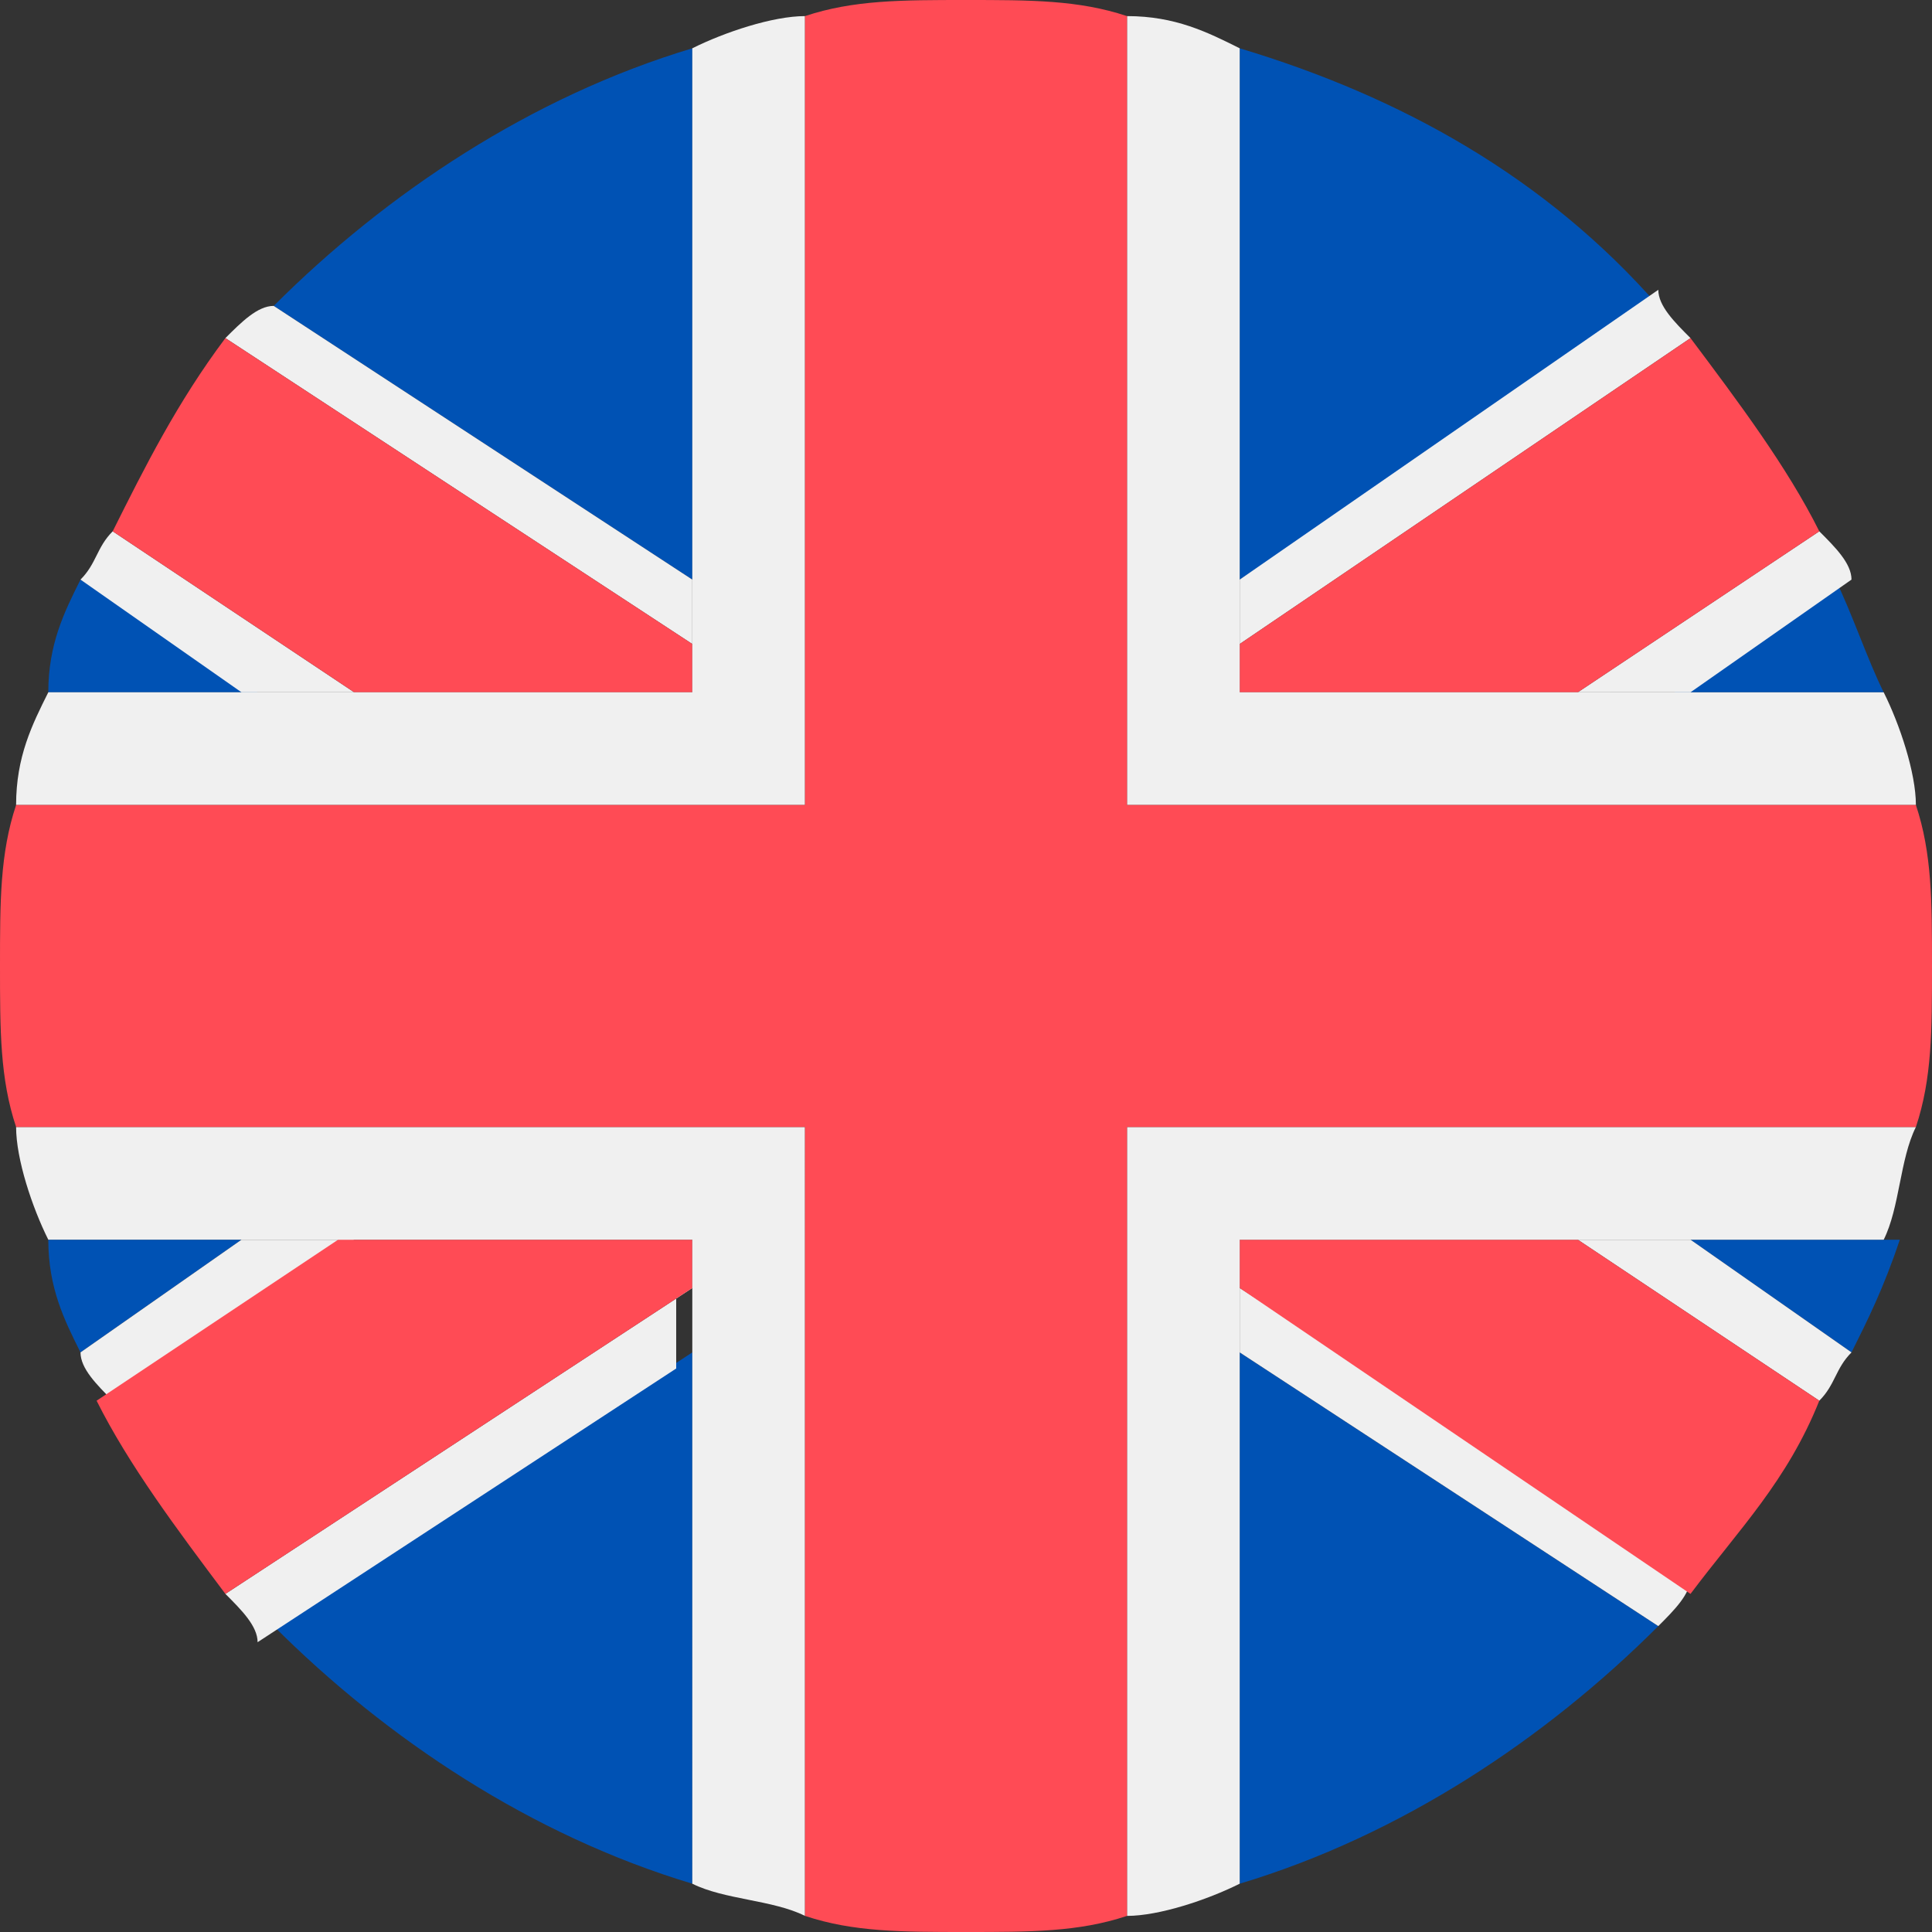
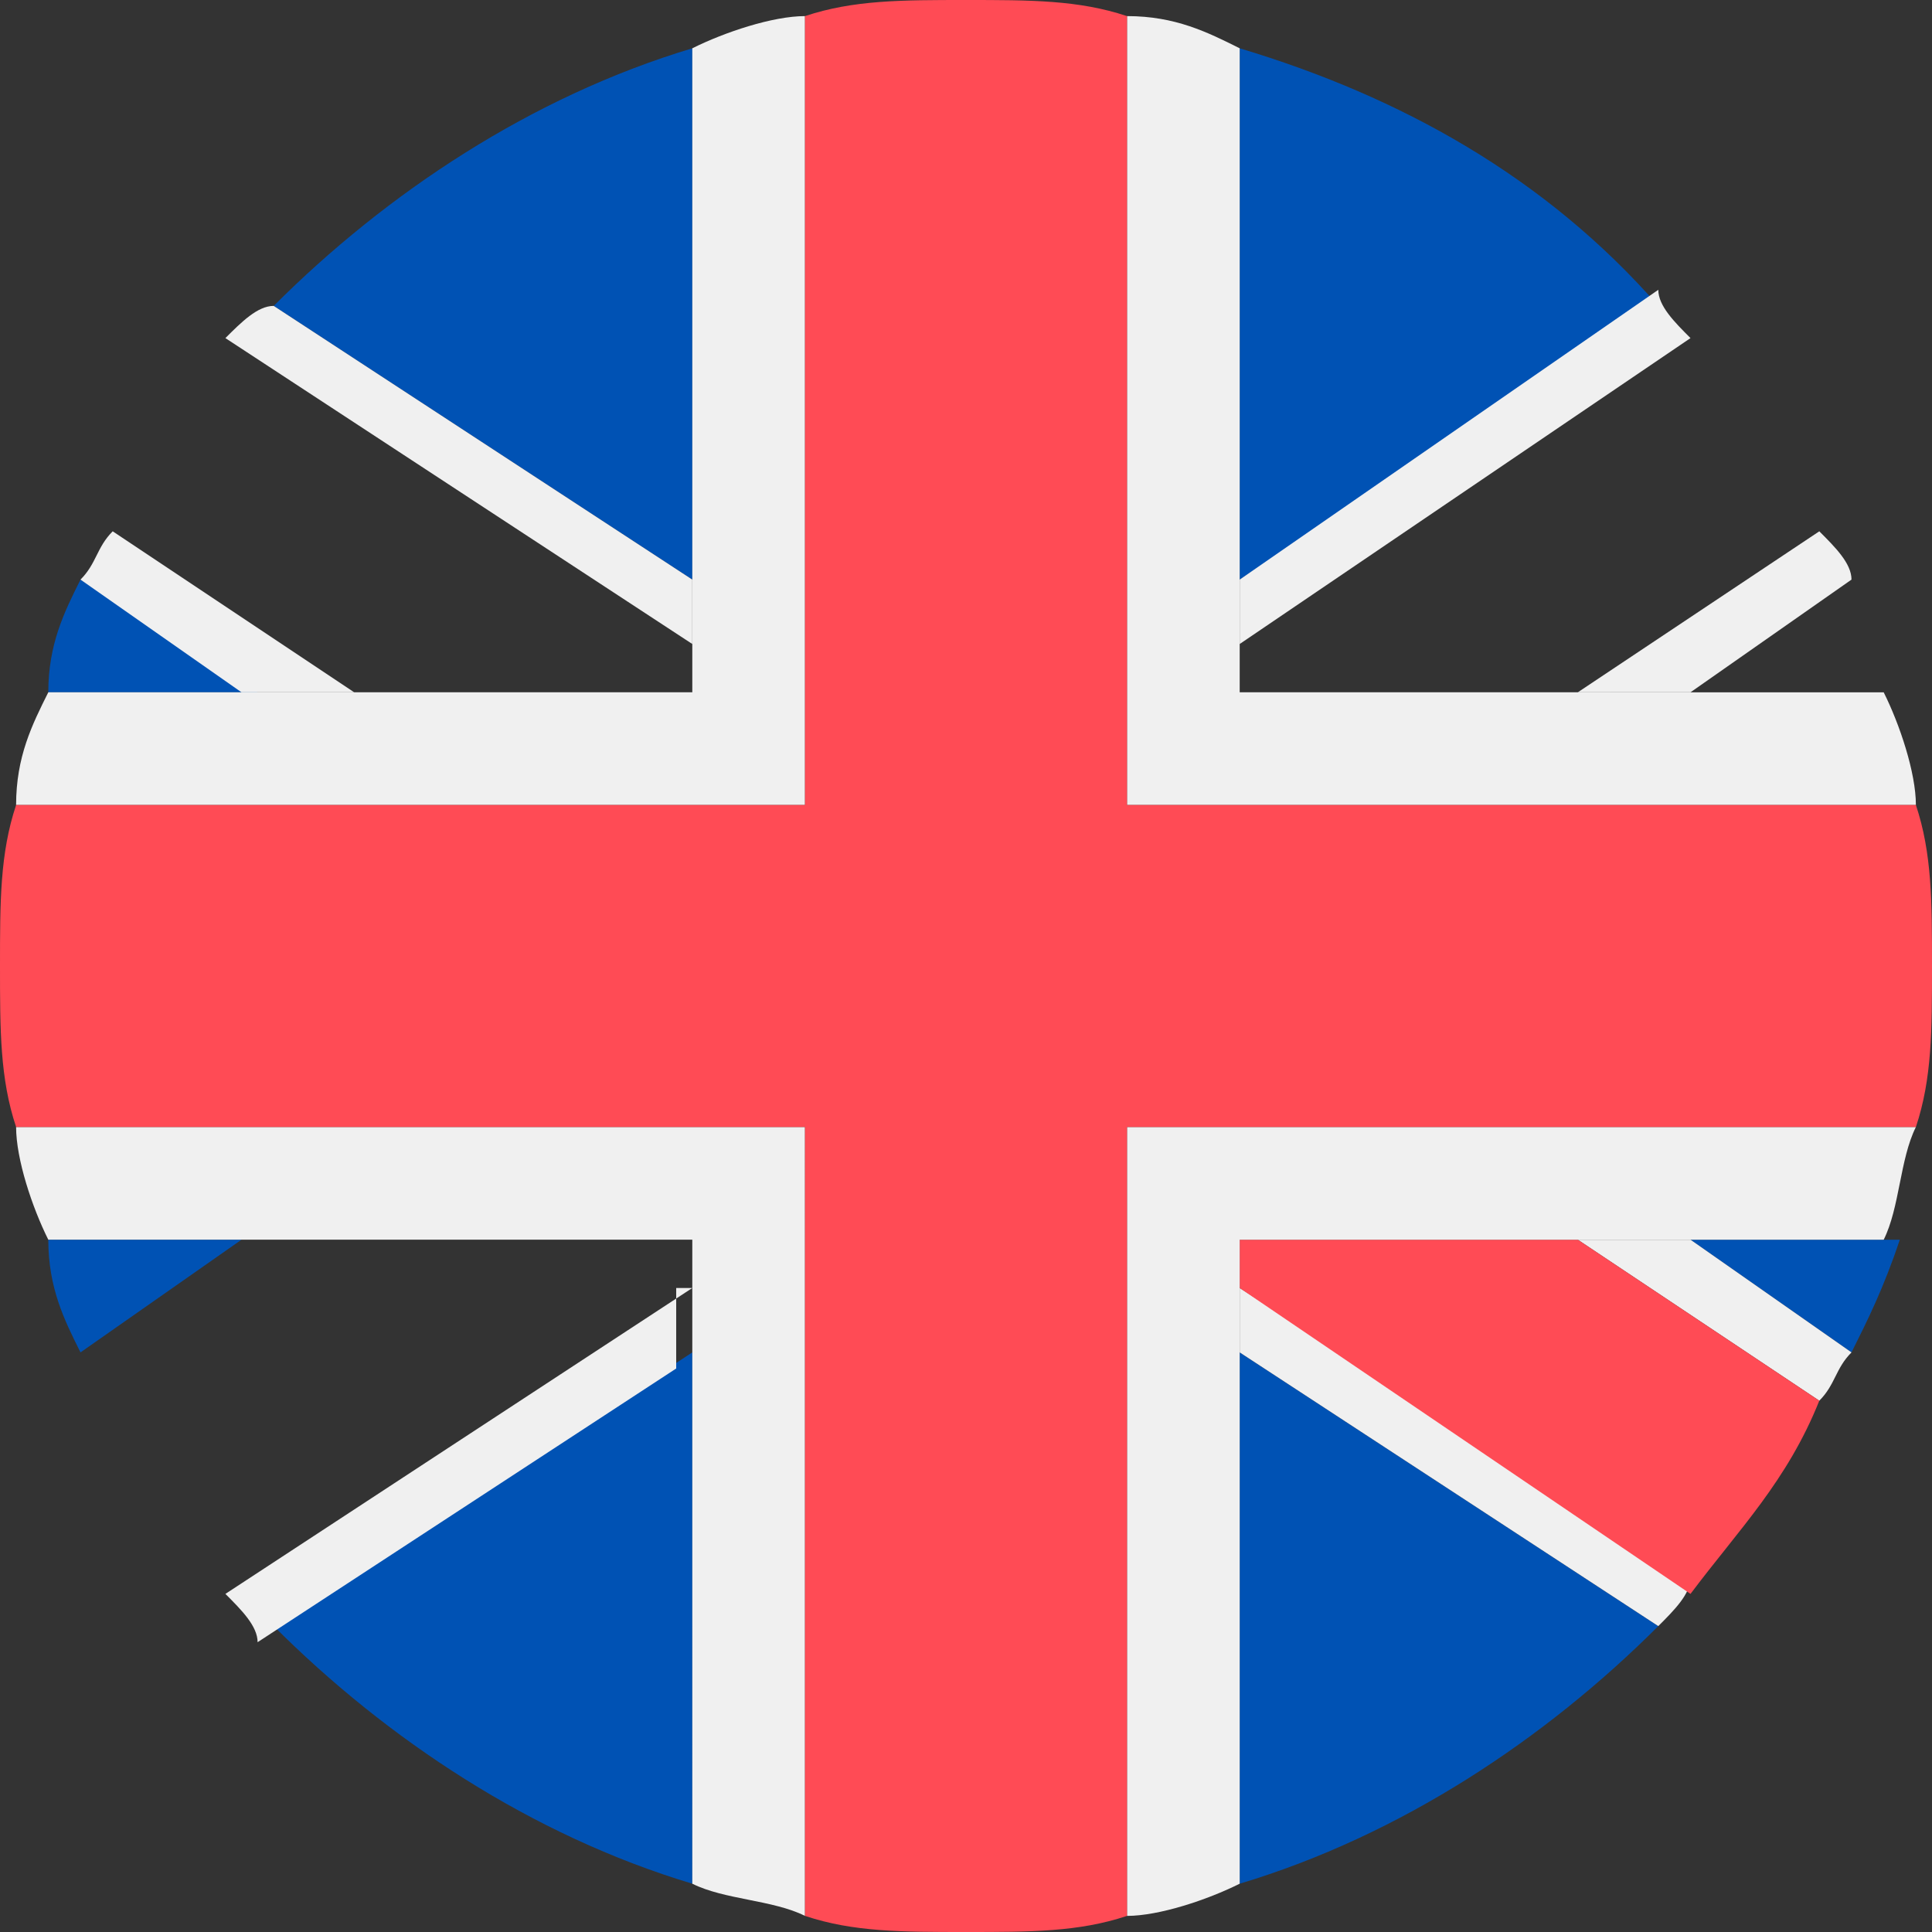
<svg xmlns="http://www.w3.org/2000/svg" version="1.1" id="Capa_1" x="0px" y="0px" viewBox="0 0 12 12" style="enable-background:new 0 0 12 12;" xml:space="preserve">
  <rect x="0" y="0" width="12" height="12" fill="#333333" stroke="none" />
  <style type="text/css">
	.st0{fill:#0052B4;}
	.st1{fill:#F0F0F0;}
	.st2{fill:#FF4B55;}
</style>
  <g>
-     <path class="st0" d="M11.7,4.3c-0.1-0.2-0.2-0.5-0.3-0.7l-1,0.7H11.7z" />
    <path class="st0" d="M10.3,1.9C9.6,1.1,8.7,0.6,7.7,0.3v3.3L10.3,1.9z" />
    <path class="st0" d="M7.7,11.7c1-0.3,1.9-0.9,2.6-1.6L7.7,8.4V11.7z" />
    <path class="st0" d="M4.3,0.3c-1,0.3-1.9,0.9-2.6,1.6l2.6,1.7V0.3z" />
    <path class="st0" d="M0.5,3.6C0.4,3.8,0.3,4,0.3,4.3h1.3L0.5,3.6z" />
    <path class="st0" d="M1.7,10.1c0.7,0.7,1.6,1.3,2.6,1.6V8.4L1.7,10.1z" />
    <path class="st0" d="M0.3,7.7C0.3,8,0.4,8.2,0.5,8.4l1-0.7H0.3z" />
    <path class="st0" d="M11.5,8.4c0.1-0.2,0.2-0.4,0.3-0.7h-1.3L11.5,8.4z" />
    <path class="st1" d="M7.7,4l2.8-1.9c-0.1-0.1-0.2-0.2-0.2-0.3L7.7,3.6V4z" />
    <path class="st1" d="M4.3,3.6L1.7,1.9C1.6,1.9,1.5,2,1.4,2.1L4.3,4V3.6z" />
    <path class="st1" d="M9.8,7.7l1.5,1c0.1-0.1,0.1-0.2,0.2-0.3l-1-0.7H9.8z" />
    <path class="st1" d="M10.5,4.3l1-0.7c0-0.1-0.1-0.2-0.2-0.3l-1.5,1H10.5z" />
    <path class="st1" d="M2.2,4.3l-1.5-1C0.6,3.4,0.6,3.5,0.5,3.6l1,0.7H2.2z" />
    <path class="st1" d="M4.3,8L1.4,9.9c0.1,0.1,0.2,0.2,0.2,0.3l2.6-1.7V8z" />
-     <path class="st1" d="M1.5,7.7l-1,0.7c0,0.1,0.1,0.2,0.2,0.3l1.5-1H1.5z" />
    <path class="st1" d="M7.7,8.4l2.6,1.7c0.1-0.1,0.2-0.2,0.2-0.3L7.7,8V8.4z" />
    <path class="st2" d="M7.7,7.7L7.7,7.7V8l2.8,1.9c0.3-0.4,0.6-0.7,0.8-1.2l-1.5-1H7.7z" />
-     <path class="st2" d="M7.7,4.3h2.1l1.5-1c-0.2-0.4-0.5-0.8-0.8-1.2L7.7,4V4.3z" />
-     <path class="st2" d="M4.3,4.3V4L1.4,2.1C1.1,2.5,0.9,2.9,0.7,3.3l1.5,1H4.3z" />
-     <path class="st2" d="M4.3,7.7H2.1l-1.5,1c0.2,0.4,0.5,0.8,0.8,1.2L4.3,8V7.7z" />
    <path class="st1" d="M5,7H0.1c0,0.2,0.1,0.5,0.2,0.7h1.3h0.6h2.1V8v0.4v3.3c0.2,0.1,0.5,0.1,0.7,0.2V7z" />
    <path class="st1" d="M7,5h4.9c0-0.2-0.1-0.5-0.2-0.7h-1.3H9.8H7.7V4V3.6V0.3C7.5,0.2,7.3,0.1,7,0.1V5z" />
    <path class="st1" d="M7,7v4.9c0.2,0,0.5-0.1,0.7-0.2V8.4V8V7.7v0h2.1h0.6h1.3c0.1-0.2,0.1-0.5,0.2-0.7H7z" />
    <path class="st1" d="M5,5V0.1c-0.2,0-0.5,0.1-0.7,0.2v3.3V4v0.3H2.2H1.5H0.3C0.2,4.5,0.1,4.7,0.1,5H5z" />
    <path class="st2" d="M7,7h4.9C12,6.7,12,6.4,12,6c0-0.4,0-0.7-0.1-1H7V0.1C6.7,0,6.4,0,6,0S5.3,0,5,0.1V5H0.1C0,5.3,0,5.6,0,6   c0,0.4,0,0.7,0.1,1H5v4.9C5.3,12,5.6,12,6,12s0.7,0,1-0.1V7z" />
  </g>
</svg>